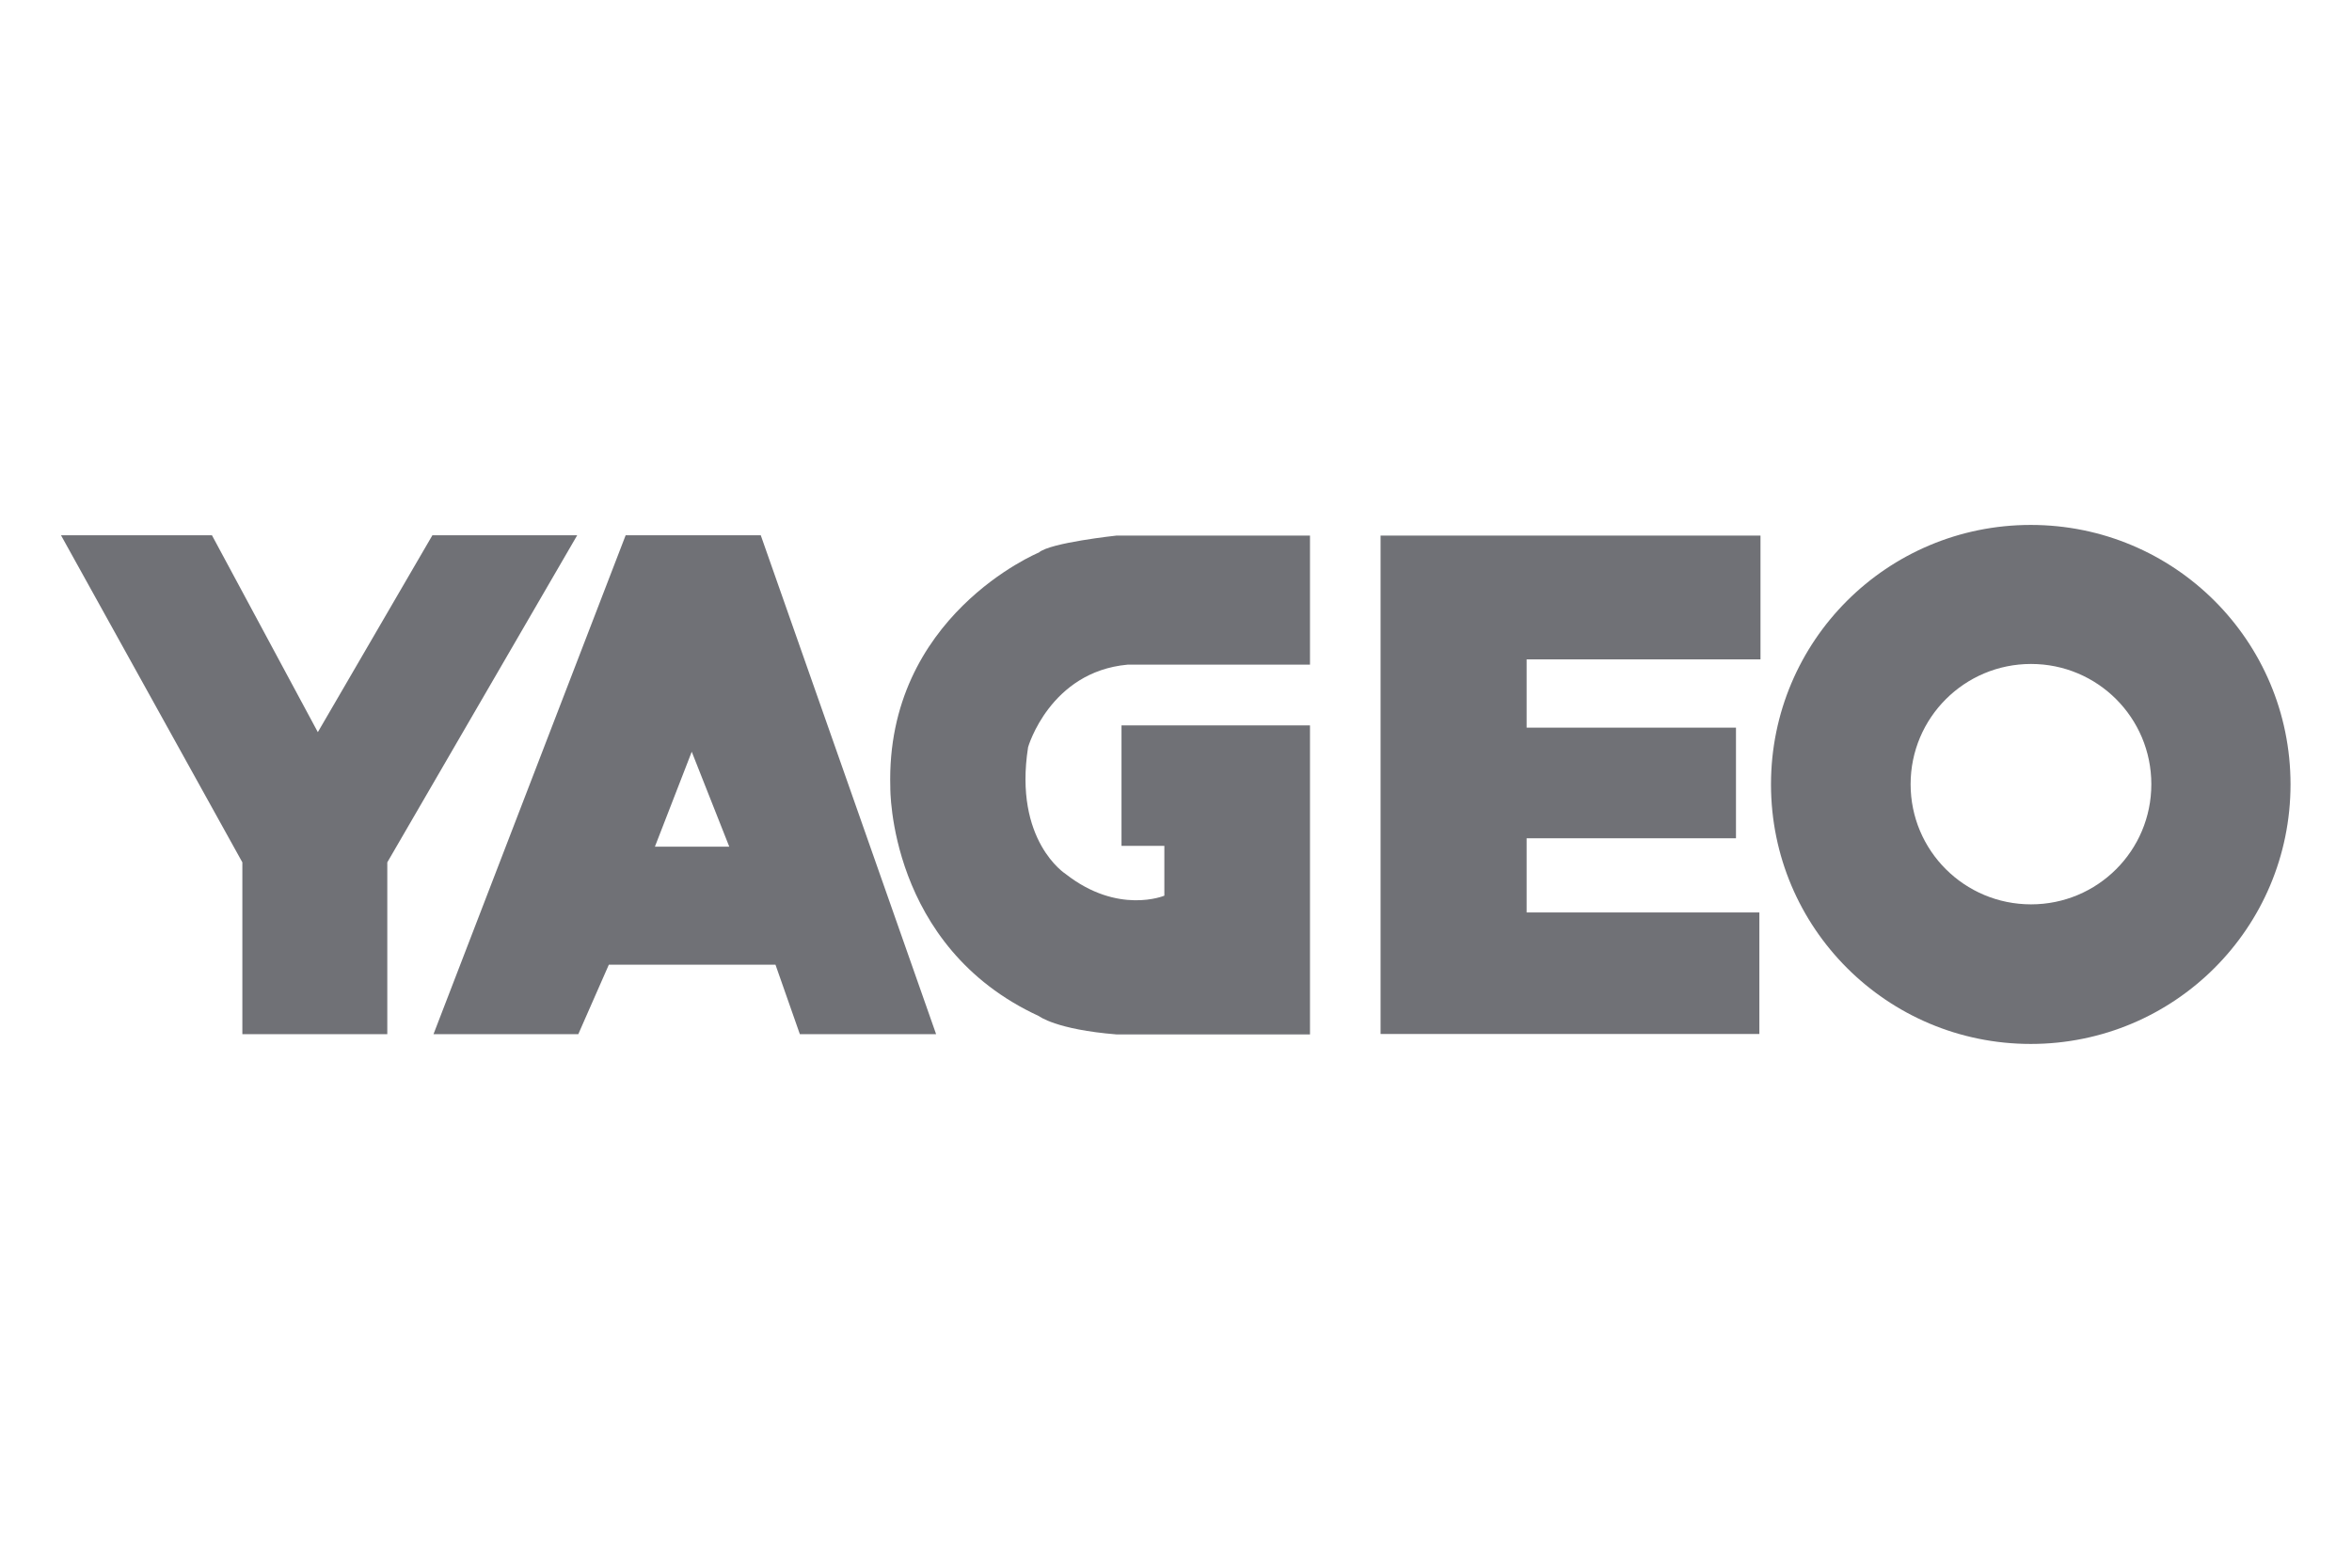
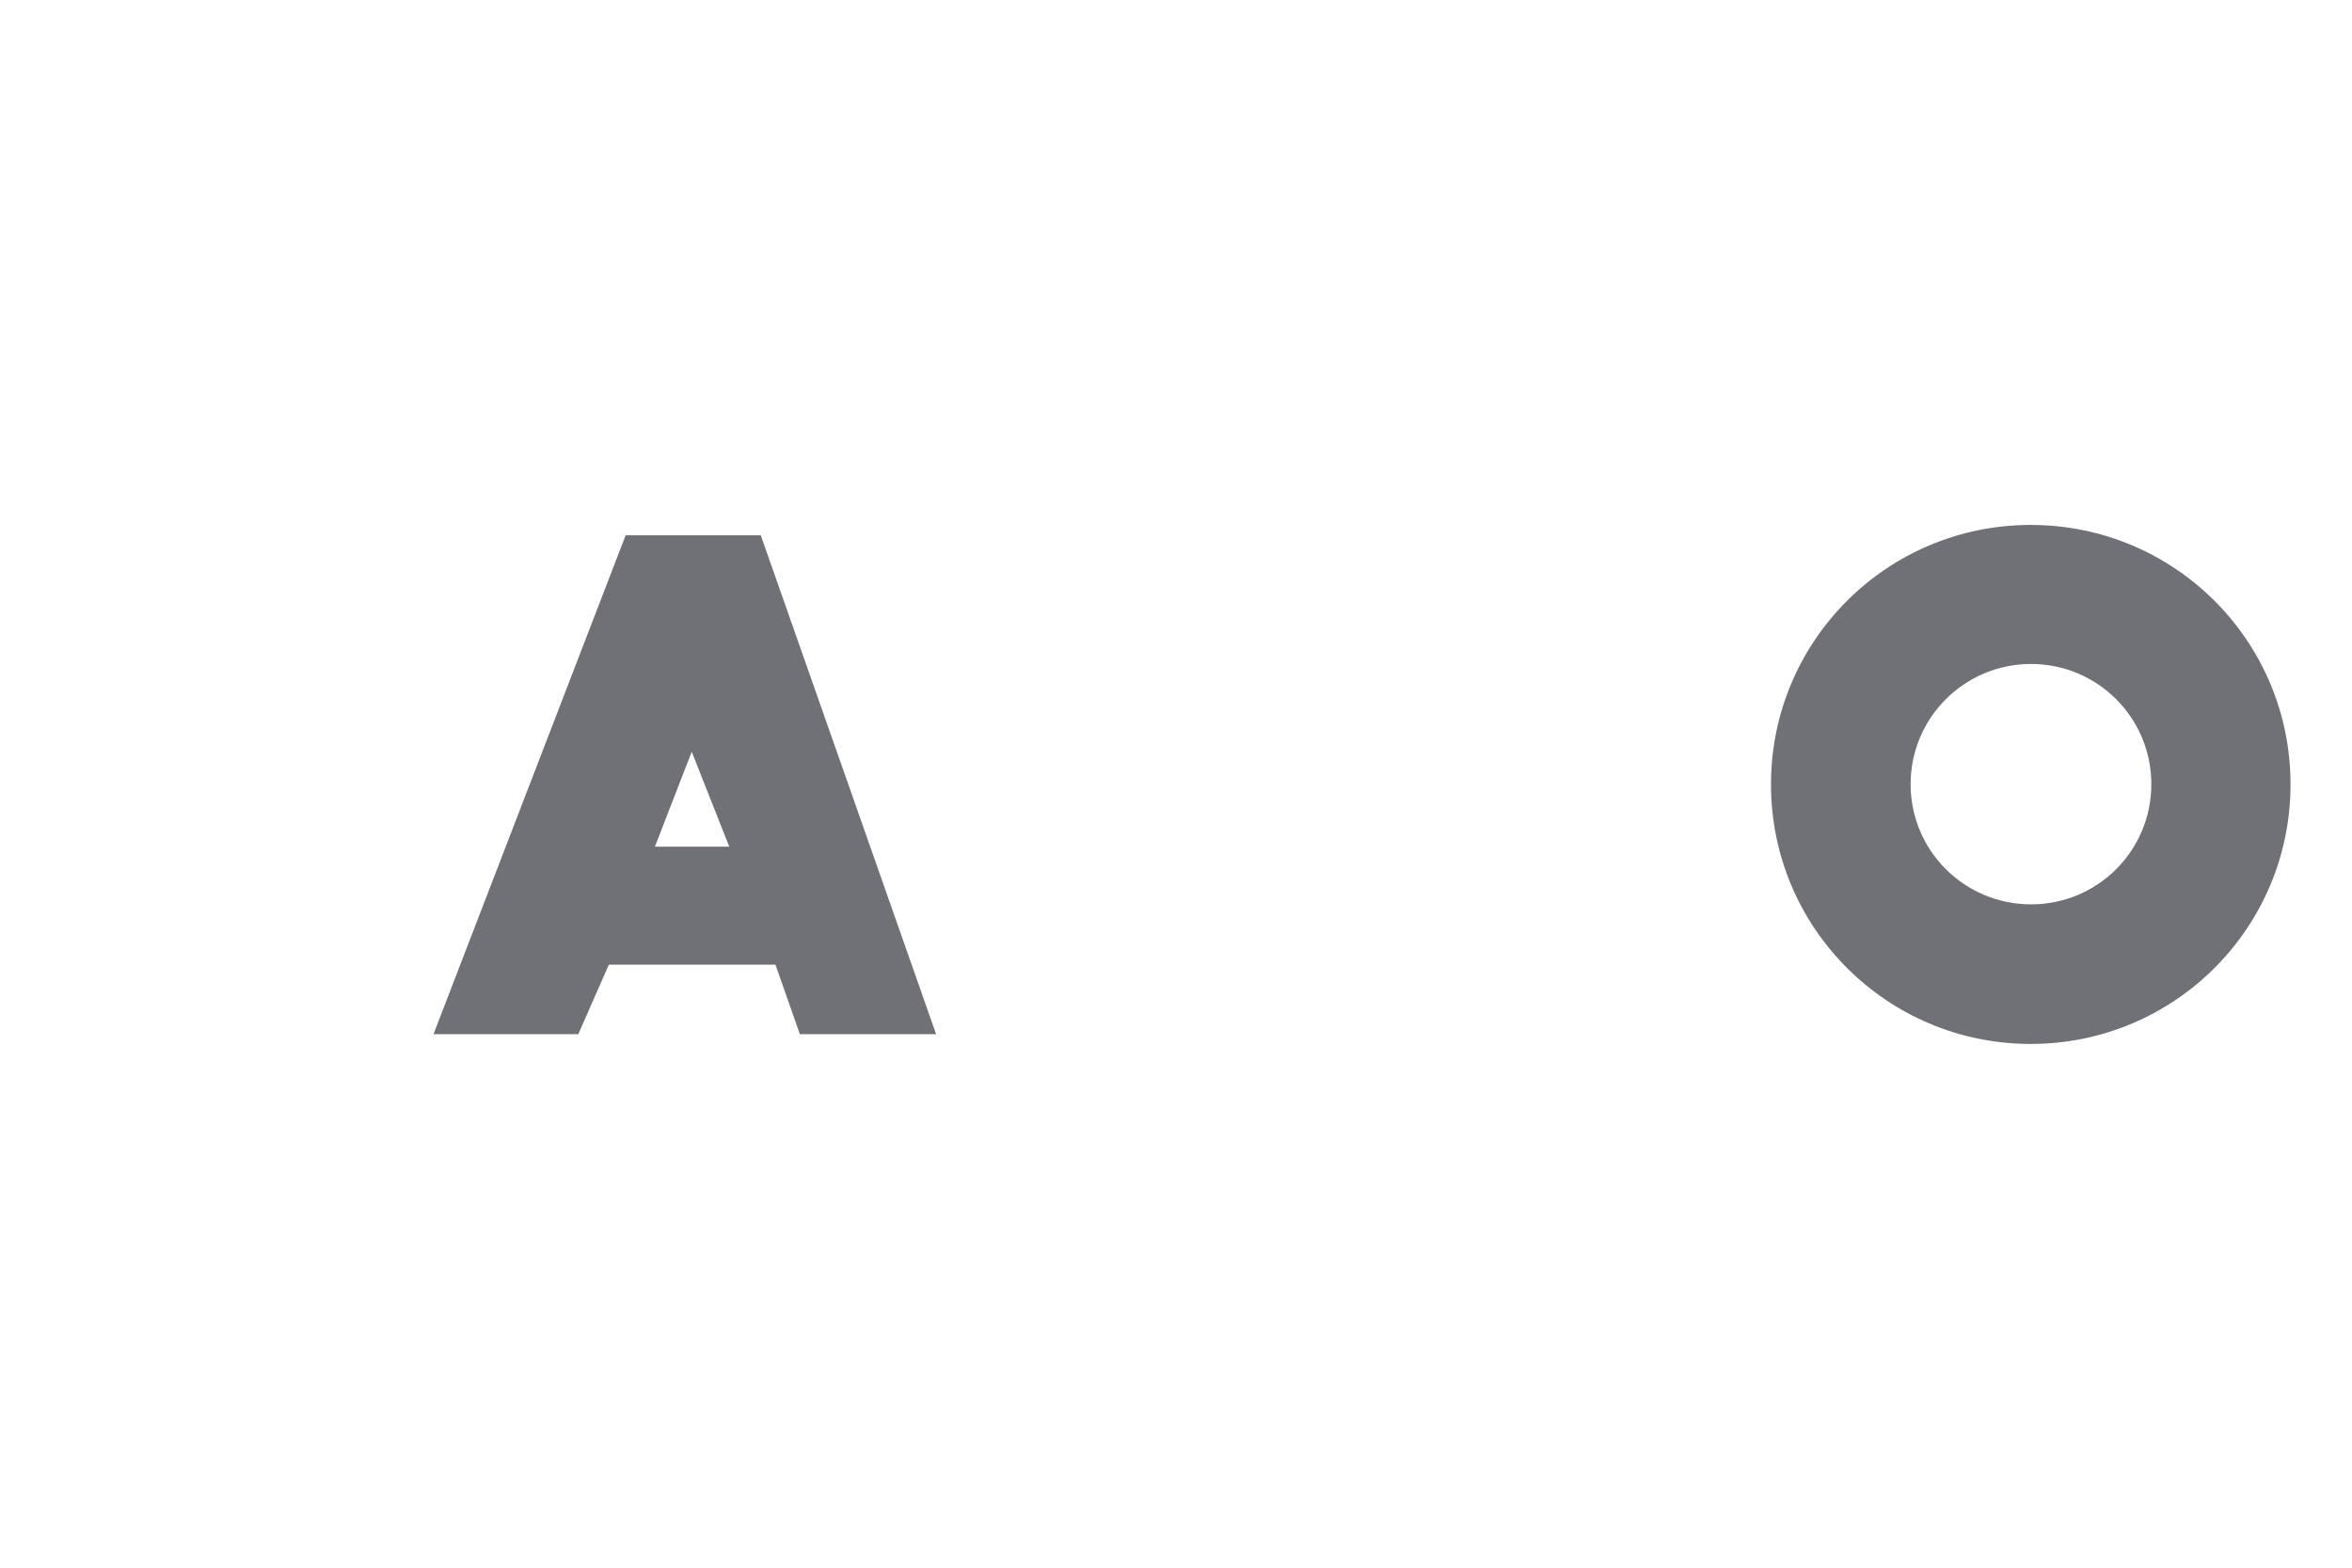
<svg xmlns="http://www.w3.org/2000/svg" xml:space="preserve" width="300mm" height="200mm" version="1.1" style="shape-rendering:geometricPrecision; text-rendering:geometricPrecision; image-rendering:optimizeQuality; fill-rule:evenodd; clip-rule:evenodd" viewBox="0 0 30000 20000">
  <defs>
    <style type="text/css">
   
    .fil1 {fill:#707176}
    .fil0 {fill:#707176;fill-rule:nonzero}
   
  </style>
  </defs>
  <g id="图层_x0020_1">
    <g id="_2469051636352">
-       <path id="Path_x0020_1" class="fil0" d="M778.23 6829.11l1925.5 0 1350.35 2511.36 1461.08 -2511.36 1846.91 0 -2422.05 4172.5 0 2191.64 -1848.69 0 0 -2191.64 -2313.1 -4172.5zm18694.09 1582.55l0 871.66 2670.34 0 0 1411.08 -2670.34 -0.01 0 946.67 2968.63 0.01 0 1550.39 -4831.6 0 0 -6358.78 4845.89 0 0 1578.98 -2982.92 0zm-5090.59 67.88c-991.33,91.09 -1268.18,1052.05 -1268.18,1052.05 -187.55,1196.74 478.69,1618.28 478.69,1618.28 669.82,525.14 1259.25,276.86 1259.25,276.86l0 -635.89 -546.56 0 0 -1536.11 2404.19 0 0 3942.09 -2466.71 0c-775.2,-62.51 -991.33,-233.98 -991.33,-233.98 -1923.71,-885.94 -1895.13,-2918.61 -1895.13,-2918.61 -62.52,-2186.28 1895.13,-2995.41 1895.13,-2995.41 139.32,-125.03 991.33,-216.13 991.33,-216.13l2466.71 -0.01 0 1646.86 -2327.39 0z" />
      <path id="Path_x0020_2" class="fil1" d="M11940.04 13193.25l-1737.95 0 -310.8 -885.94 -2125.55 -0.01 -389.38 885.94 -1846.9 0.01 2450.62 -6364.13 1723.66 -0.01 2236.3 6364.14zm-2638.19 -2391.69l-478.69 -1211.03 -469.76 1211.03 948.45 0zm16600.7 2516.72c-1832.61,0 -3313.35,-1480.74 -3313.35,-3311.57 0,-1830.83 1480.74,-3309.78 3313.35,-3309.78 1832.62,0 3313.36,1478.95 3313.36,3309.78 0,1830.83 -1480.74,3311.57 -3313.36,3311.57zm1537.9 -3313.35c0,-848.44 -685.89,-1534.33 -1534.32,-1534.33 -848.44,0 -1536.12,685.89 -1536.12,1534.33 0,848.43 687.68,1532.54 1536.12,1532.54 848.43,0 1534.32,-684.1 1534.32,-1532.54z" />
    </g>
  </g>
</svg>